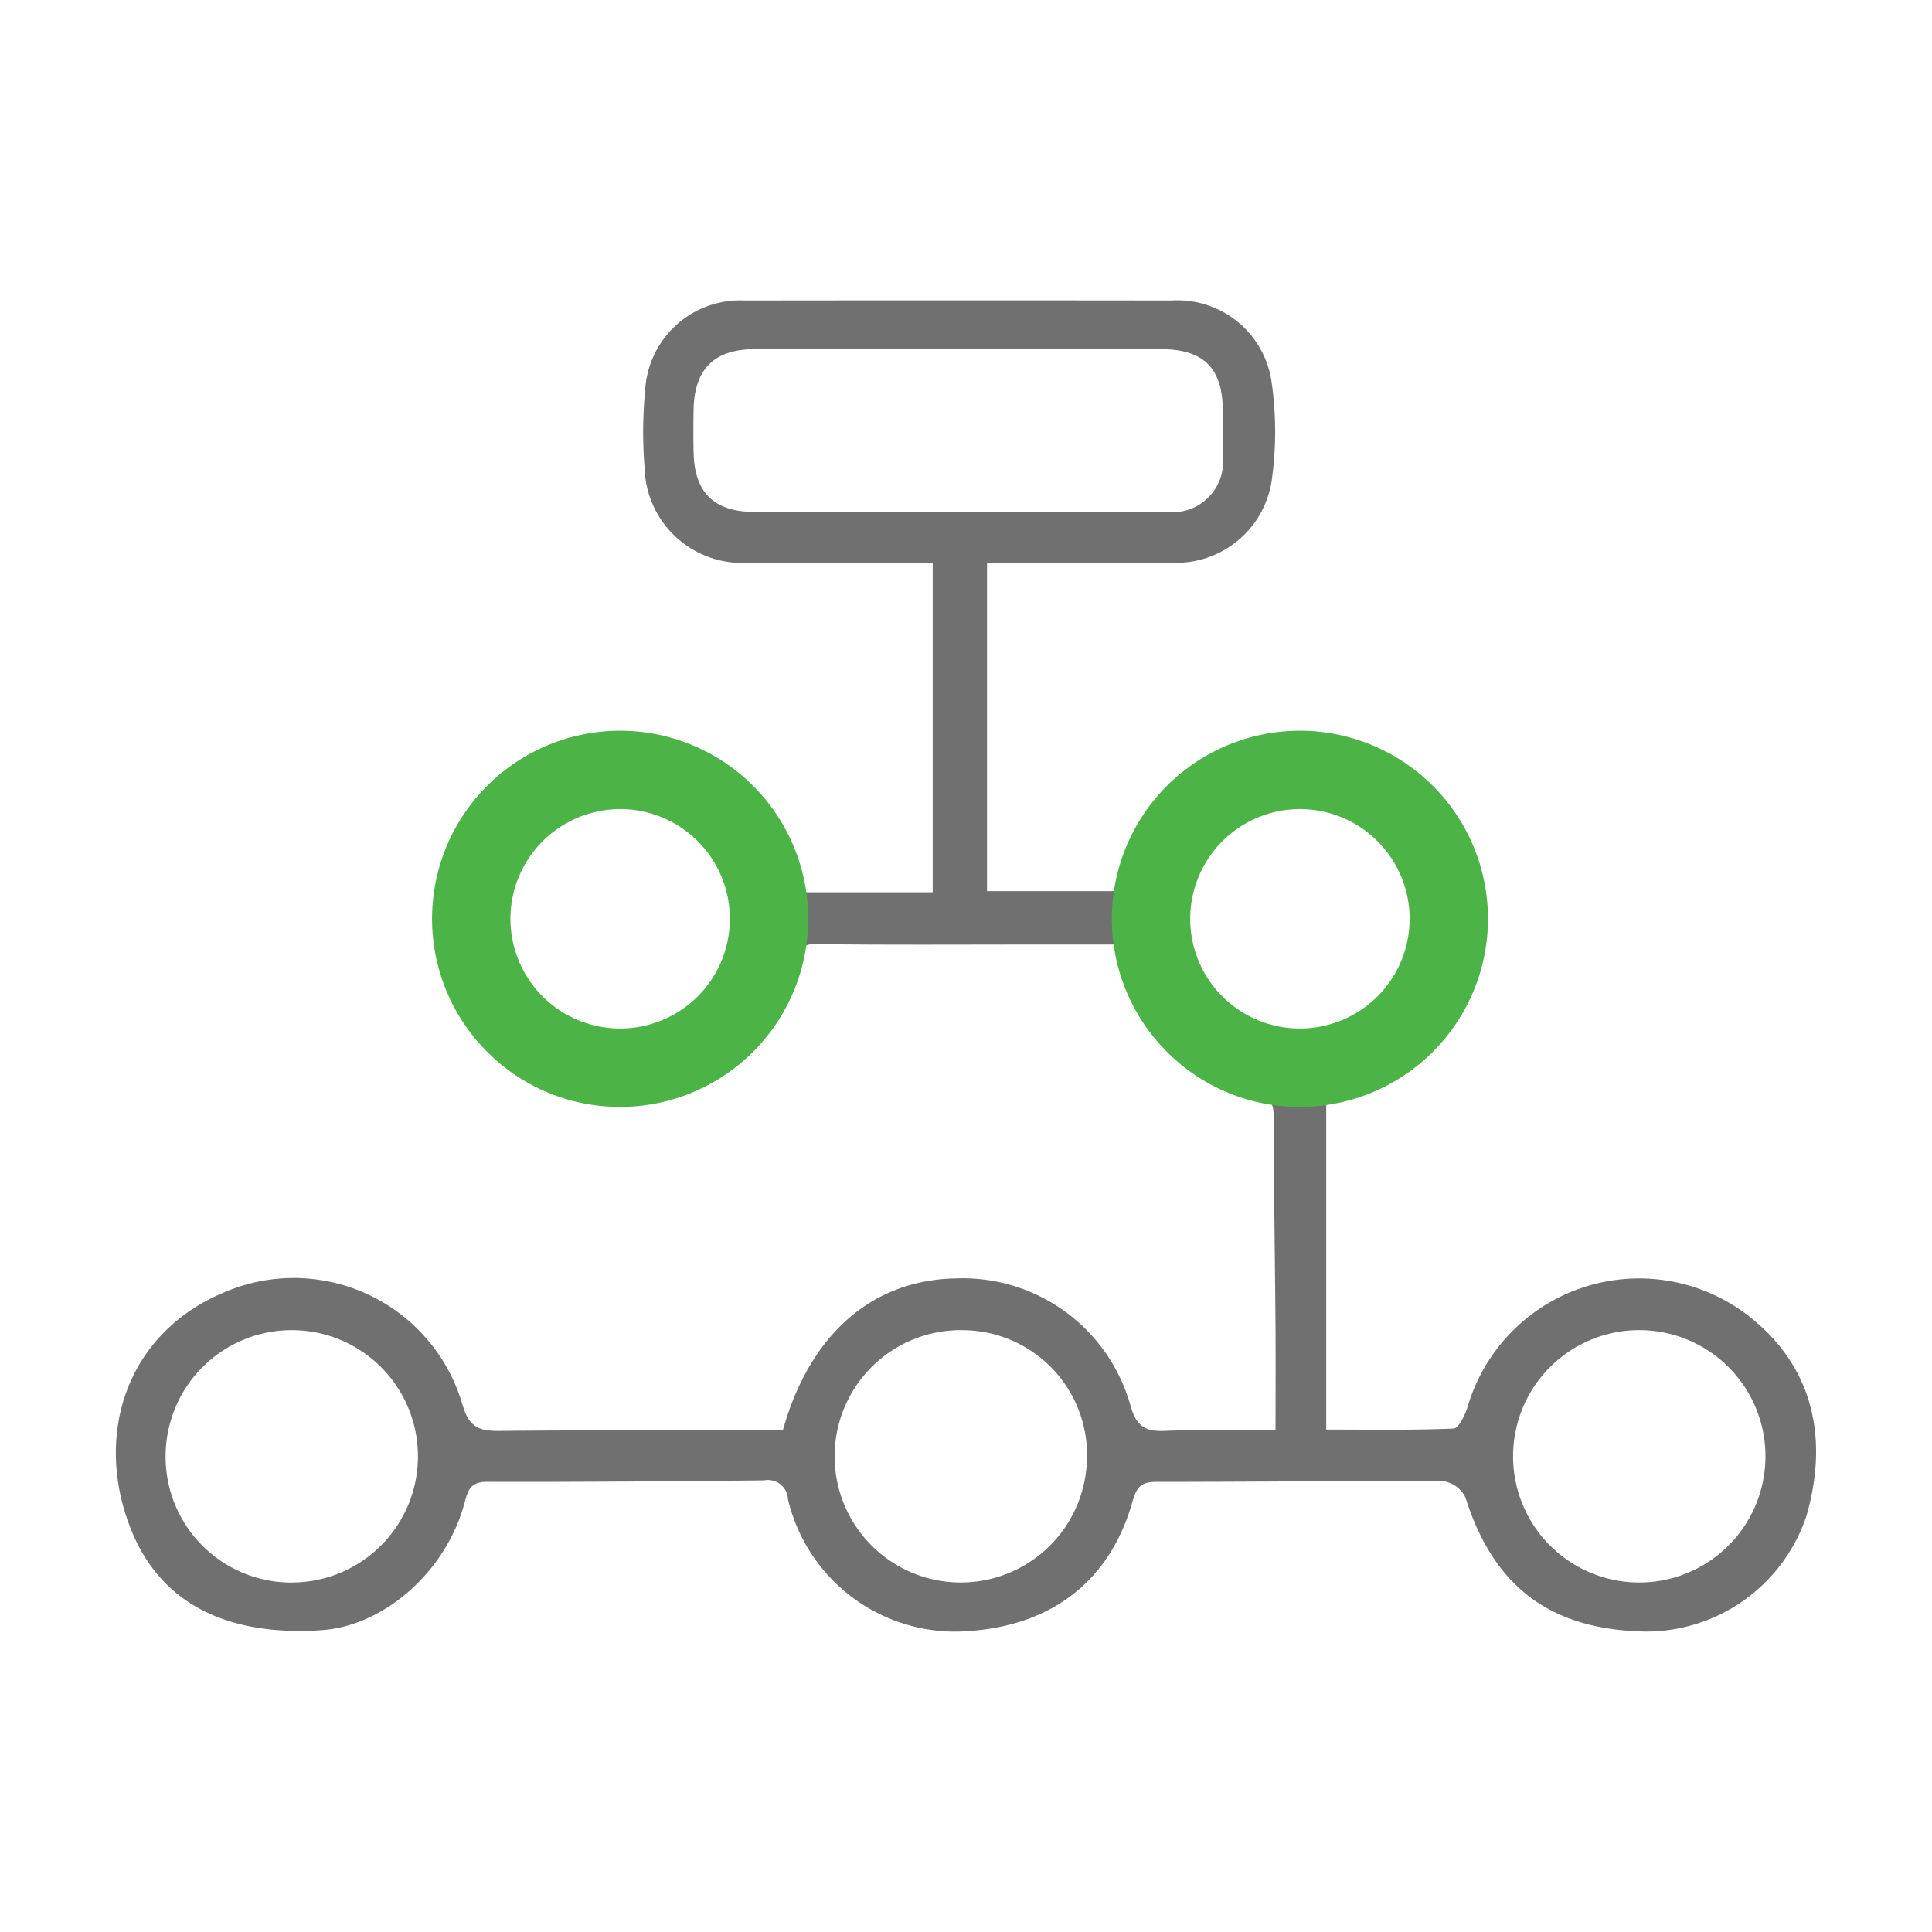
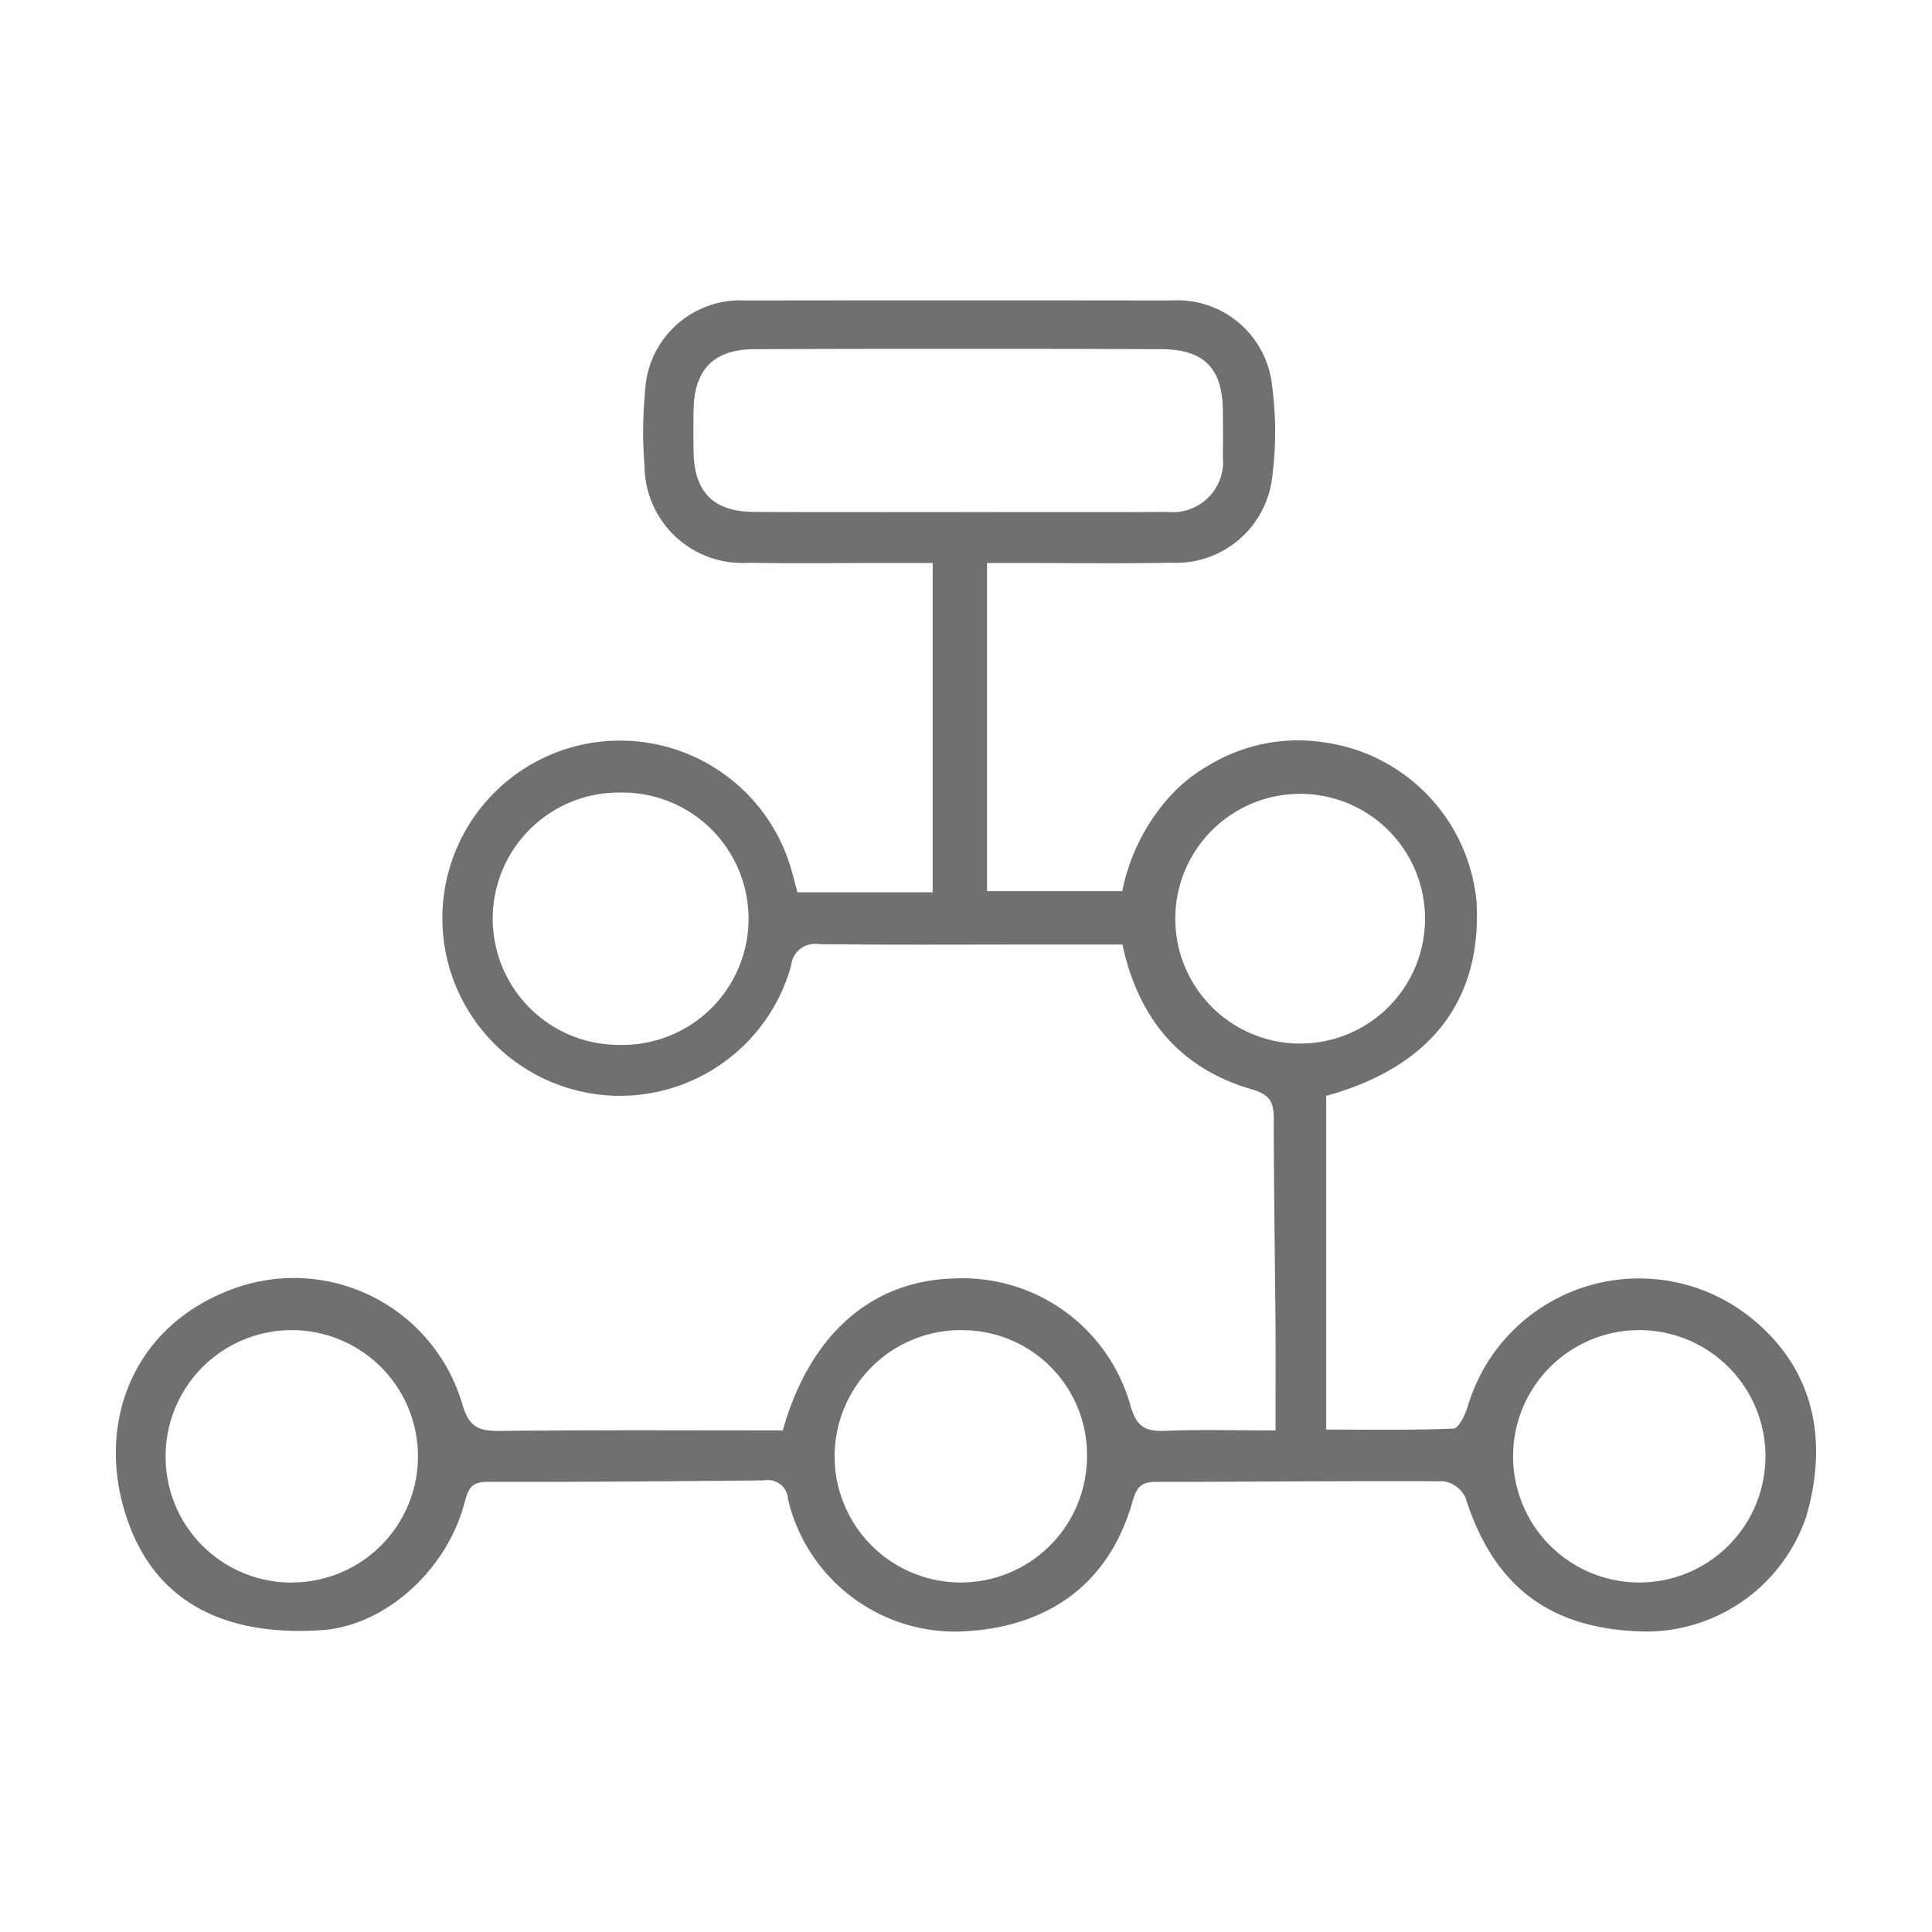
<svg xmlns="http://www.w3.org/2000/svg" width="100" height="100" viewBox="0 0 100 100">
  <g transform="translate(-341.932 -1062.16)">
-     <path d="M0,0H100V100H0Z" transform="translate(341.932 1062.16)" fill="#fff" opacity="0" />
    <path d="M382.45,1136.2c1.4-5,4.635-7.783,8.931-7.869a9.02,9.02,0,0,1,9.064,6.582c.315,1.125.8,1.352,1.837,1.308,1.819-.076,3.643-.021,5.671-.021,0-1.86.011-3.576,0-5.292-.028-3.605-.089-7.21-.091-10.815,0-.851-.159-1.266-1.124-1.545-3.705-1.073-5.883-3.646-6.708-7.5h-4.454c-3.752,0-7.505.025-11.257-.019a1.237,1.237,0,0,0-1.435,1.1,9.193,9.193,0,1,1-8.393-11.624,9.222,9.222,0,0,1,8.341,6.466c.135.444.246.9.376,1.374h7V1091.3h-2.511c-2.345,0-4.691.032-7.036-.01a5.057,5.057,0,0,1-5.367-4.966,22.4,22.4,0,0,1,.029-3.921,4.924,4.924,0,0,1,5.148-4.69q11.046-.014,22.093,0a4.925,4.925,0,0,1,5.2,4.329,17.982,17.982,0,0,1,.023,4.753,5.008,5.008,0,0,1-5.249,4.491c-2.626.055-5.253.013-7.88.015h-1.638v16.984h7A10.31,10.31,0,0,1,402.85,1103a8.51,8.51,0,0,1,1.738-1.28,8.9,8.9,0,0,1,5.823-1.144,9.189,9.189,0,0,1,7.944,8.241c.3,5.1-2.348,8.566-7.778,10.064v17.273c2.23,0,4.412.04,6.588-.052.265-.011.6-.7.732-1.129a9.248,9.248,0,0,1,14.976-4.342c3.08,2.669,3.627,6.3,2.558,10a8.751,8.751,0,0,1-8.326,5.977c-4.83-.081-7.836-2.231-9.322-6.938a1.518,1.518,0,0,0-1.127-.839c-4.971-.029-9.942.033-14.913.031-.773,0-.993.312-1.192,1.014-1.23,4.346-4.48,6.6-9.034,6.735a8.9,8.9,0,0,1-8.8-6.852,1.037,1.037,0,0,0-1.231-.975c-4.783.047-9.567.089-14.35.075-.929,0-1,.526-1.191,1.2-.975,3.487-4.153,6.258-7.354,6.476-4.9.333-8.356-1.367-9.892-5.247-1.945-4.911-.2-10.323,5.164-12.368a9.091,9.091,0,0,1,12,5.925c.34,1.178.845,1.391,1.926,1.379C372.662,1136.174,377.532,1136.2,382.45,1136.2Zm9.079-47.536c3.606,0,7.212.016,10.817-.007a2.608,2.608,0,0,0,2.879-2.866c.017-.795.009-1.59,0-2.385-.018-2.174-.965-3.165-3.181-3.172q-10.536-.035-21.072,0c-2.094.008-3.1,1.057-3.139,3.115q-.023,1.122,0,2.245c.046,2.067,1.06,3.059,3.158,3.065C384.5,1088.674,388.016,1088.667,391.528,1088.667Zm-17.449,14.518a6.531,6.531,0,1,0-.122,13.061,6.532,6.532,0,1,0,.122-13.061Zm-16.985,40.887a6.531,6.531,0,1,0-6.591-6.6A6.511,6.511,0,0,0,357.094,1144.072Zm69.752-13.062a6.531,6.531,0,1,0-.133,13.062,6.531,6.531,0,1,0,.133-13.062Zm-35.137,0a6.531,6.531,0,1,0,6.483,6.653A6.455,6.455,0,0,0,391.709,1131.01Zm17.494-14.832a6.463,6.463,0,1,0,.049-12.926,6.463,6.463,0,1,0-.049,12.926Z" transform="translate(0 0)" fill="#707070" />
-     <path d="M818.969,727.78a9.734,9.734,0,1,1,6.884,2.852A9.672,9.672,0,0,1,818.969,727.78Zm1.205-6.884a5.679,5.679,0,1,0,5.679-5.678A5.686,5.686,0,0,0,820.174,720.9Zm-36.39,6.884a9.734,9.734,0,1,1,6.884,2.852A9.671,9.671,0,0,1,783.784,727.78Zm1.206-6.884a5.679,5.679,0,1,0,5.678-5.678A5.685,5.685,0,0,0,784.99,720.9Z" transform="translate(-416.638 388.82)" fill="#4cb346" />
  </g>
</svg>